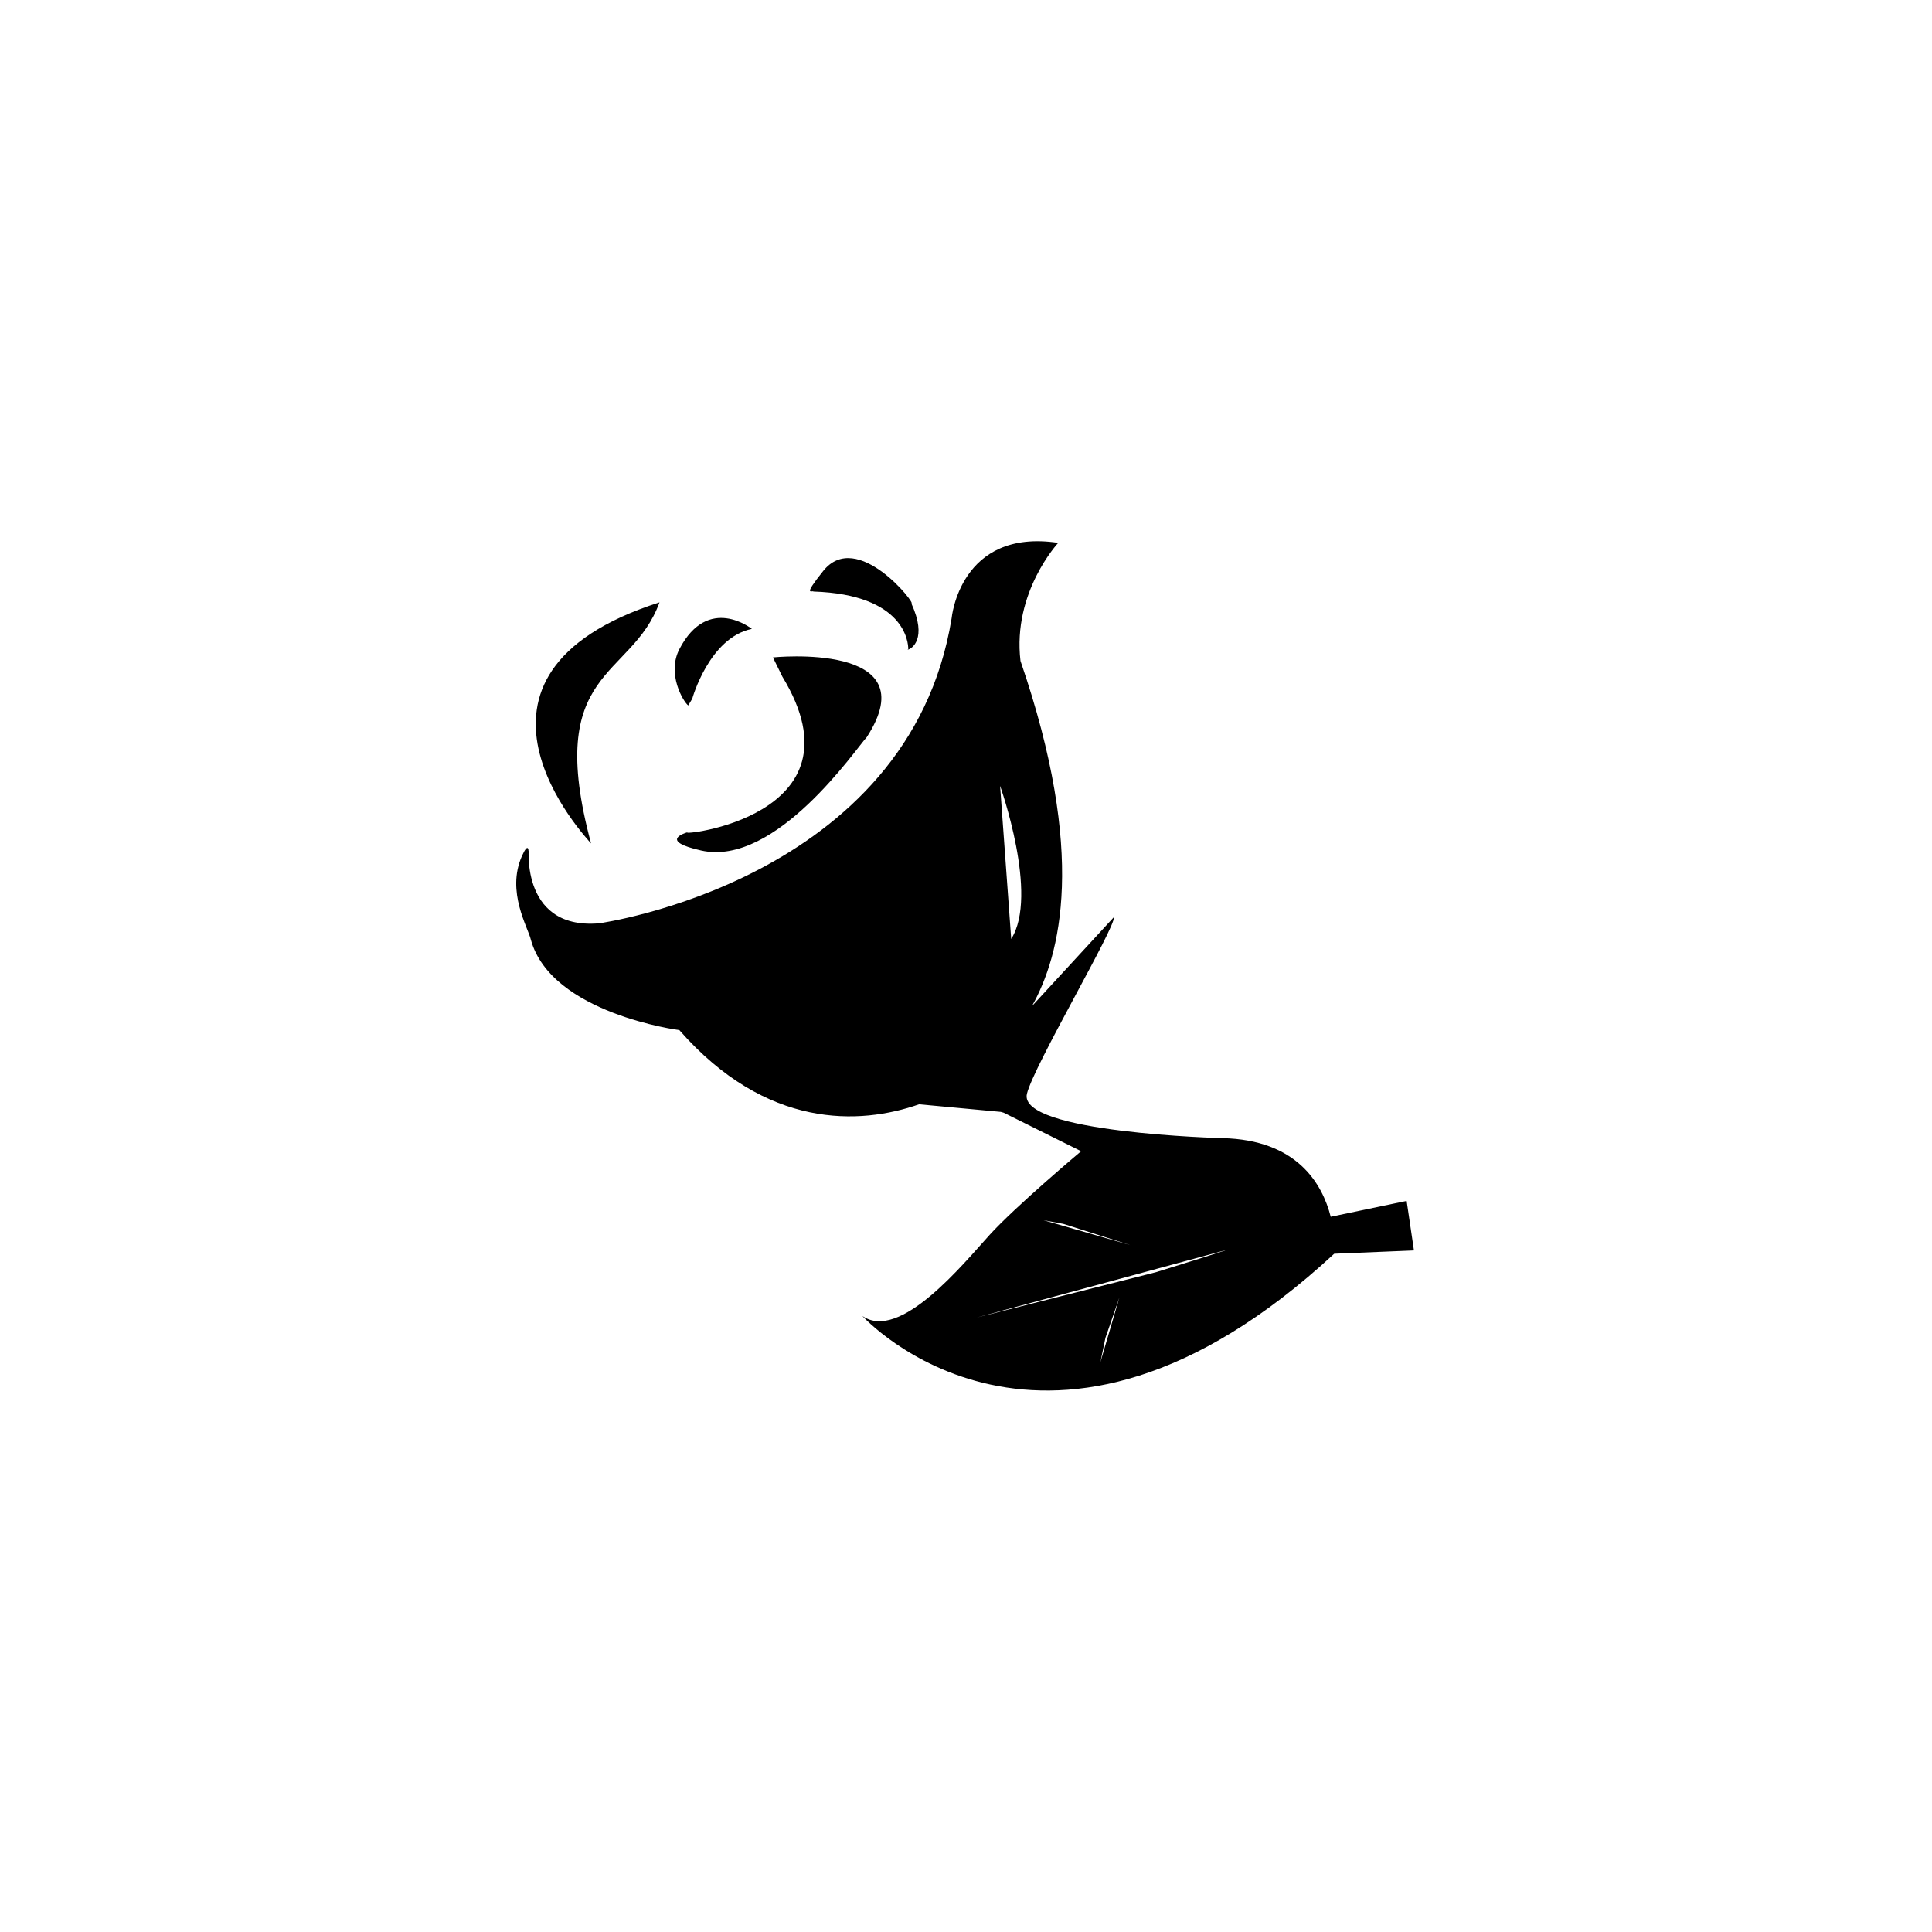
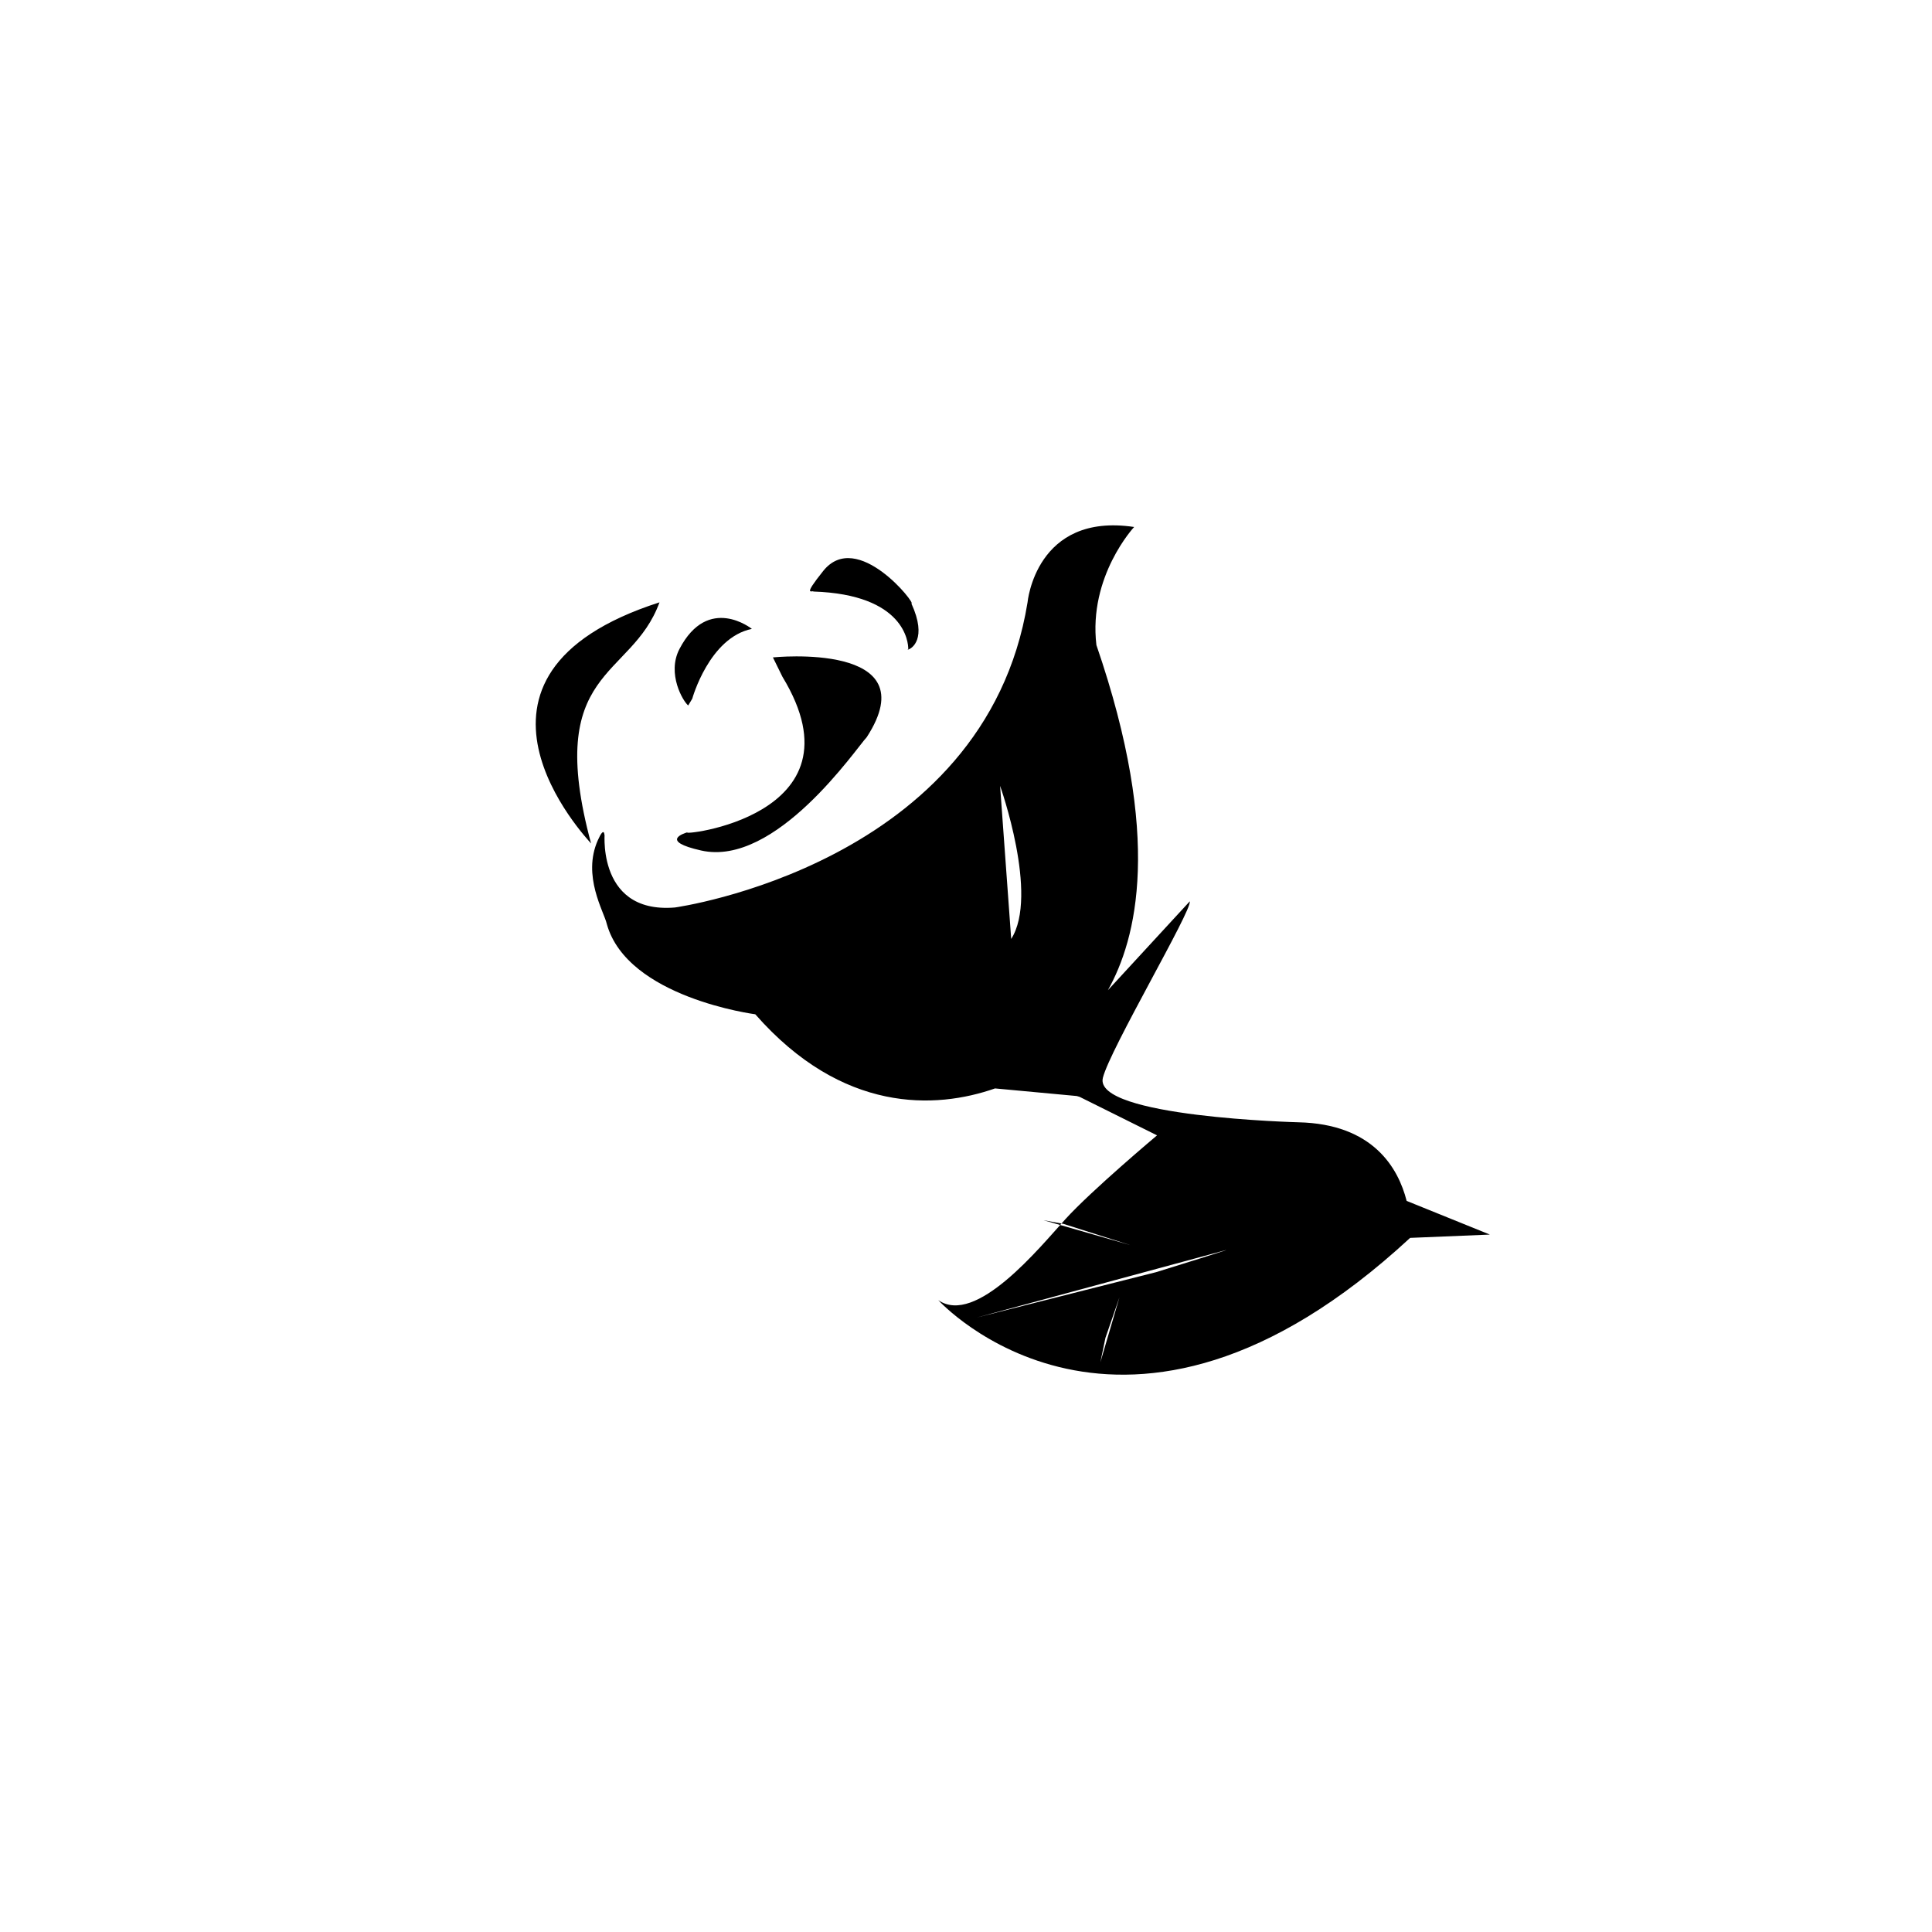
<svg xmlns="http://www.w3.org/2000/svg" width="500" height="500" viewBox="0 0 500 500">
  <g transform="translate(133.598,140.065)translate(116.151,109.889)rotate(0)translate(-116.151,-109.889) scale(2.373,2.373)" opacity="1">
    <defs class="defs" />
-     <path transform="translate(-1,-1.806)" d="M16.625,8.473c-24.833,7.976 -7.877,25.8 -7.463,26.293c-5.178,-19.195 4.386,-17.831 7.463,-26.293zM33.423,7.294c9.959,0.328 10.34,5.562 10.333,6.269c-0.104,0.056 -0.076,0.069 -0.002,0.053c0.343,-0.076 2.124,-1.134 0.341,-5.022c0.622,0.178 -5.91,-8.176 -9.613,-3.545c-2.305,2.881 -1.193,2.08 -1.059,2.245zM19.758,19.718l0.441,-0.74c0,0 1.843,-6.659 6.5,-7.61c0,0 -4.757,-3.813 -7.893,2.186c-1.414,2.707 0.411,5.754 0.952,6.164zM19.707,33.542c-0.412,0.116 -3.122,0.965 1.46,1.995c8.158,1.836 16.942,-11.196 18.061,-12.359c6.776,-10.458 -10.233,-8.7 -10.233,-8.7l1.036,2.108c9.368,15.399 -11.73,17.427 -10.324,16.956zM98.11,73.752l-8.28,1.729c-0.92,-3.609 -3.677,-8.398 -11.819,-8.574c0,0 -22.368,-0.571 -21.311,-4.85c0.767,-3.102 9.728,-18.248 9.48,-19.249l-8.934,9.698c3.112,-5.557 6.01,-16.532 -1.251,-37.644c-0.892,-7.514 4.115,-12.878 4.115,-12.878c-10.734,-1.609 -11.626,8.227 -11.626,8.227c-4.65,28.619 -38.457,33.27 -38.457,33.27c-8.992,0.749 -7.503,-9.212 -7.686,-7.871c0,0 -0.006,-1.072 -0.722,0.54c-1.729,3.895 0.68,7.795 0.978,9.123c2.23,8.051 16.194,9.854 16.194,9.854c9.501,10.827 19.679,10.353 26.148,8.087l8.909,0.828l0.312,0.09l8.448,4.2c0,0 -7.131,5.99 -9.983,9.128c-2.853,3.137 -9.783,11.694 -13.876,8.842c0,0 20.122,22.213 51.46,-6.788l8.697,-0.36zM54.982,45.184l-1.212,-16.697c0.001,-0.001 4.254,11.944 1.212,16.697zM60.677,76.257l7.288,2.313l-9.451,-2.711zM64.705,91.356l0.554,-2.664l1.528,-4.422zM70.784,81.524l-19.552,4.946l26.444,-7.157c3.624,-1.044 -6.892,2.211 -6.892,2.211z" fill="#000000" class="fill c1" />
+     <path transform="translate(-1,-1.806)" d="M16.625,8.473c-24.833,7.976 -7.877,25.8 -7.463,26.293c-5.178,-19.195 4.386,-17.831 7.463,-26.293zM33.423,7.294c9.959,0.328 10.34,5.562 10.333,6.269c-0.104,0.056 -0.076,0.069 -0.002,0.053c0.343,-0.076 2.124,-1.134 0.341,-5.022c0.622,0.178 -5.91,-8.176 -9.613,-3.545c-2.305,2.881 -1.193,2.08 -1.059,2.245zM19.758,19.718l0.441,-0.74c0,0 1.843,-6.659 6.5,-7.61c0,0 -4.757,-3.813 -7.893,2.186c-1.414,2.707 0.411,5.754 0.952,6.164zM19.707,33.542c-0.412,0.116 -3.122,0.965 1.46,1.995c8.158,1.836 16.942,-11.196 18.061,-12.359c6.776,-10.458 -10.233,-8.7 -10.233,-8.7l1.036,2.108c9.368,15.399 -11.73,17.427 -10.324,16.956zM98.11,73.752c-0.92,-3.609 -3.677,-8.398 -11.819,-8.574c0,0 -22.368,-0.571 -21.311,-4.85c0.767,-3.102 9.728,-18.248 9.48,-19.249l-8.934,9.698c3.112,-5.557 6.01,-16.532 -1.251,-37.644c-0.892,-7.514 4.115,-12.878 4.115,-12.878c-10.734,-1.609 -11.626,8.227 -11.626,8.227c-4.65,28.619 -38.457,33.27 -38.457,33.27c-8.992,0.749 -7.503,-9.212 -7.686,-7.871c0,0 -0.006,-1.072 -0.722,0.54c-1.729,3.895 0.68,7.795 0.978,9.123c2.23,8.051 16.194,9.854 16.194,9.854c9.501,10.827 19.679,10.353 26.148,8.087l8.909,0.828l0.312,0.09l8.448,4.2c0,0 -7.131,5.99 -9.983,9.128c-2.853,3.137 -9.783,11.694 -13.876,8.842c0,0 20.122,22.213 51.46,-6.788l8.697,-0.36zM54.982,45.184l-1.212,-16.697c0.001,-0.001 4.254,11.944 1.212,16.697zM60.677,76.257l7.288,2.313l-9.451,-2.711zM64.705,91.356l0.554,-2.664l1.528,-4.422zM70.784,81.524l-19.552,4.946l26.444,-7.157c3.624,-1.044 -6.892,2.211 -6.892,2.211z" fill="#000000" class="fill c1" />
  </g>
</svg>